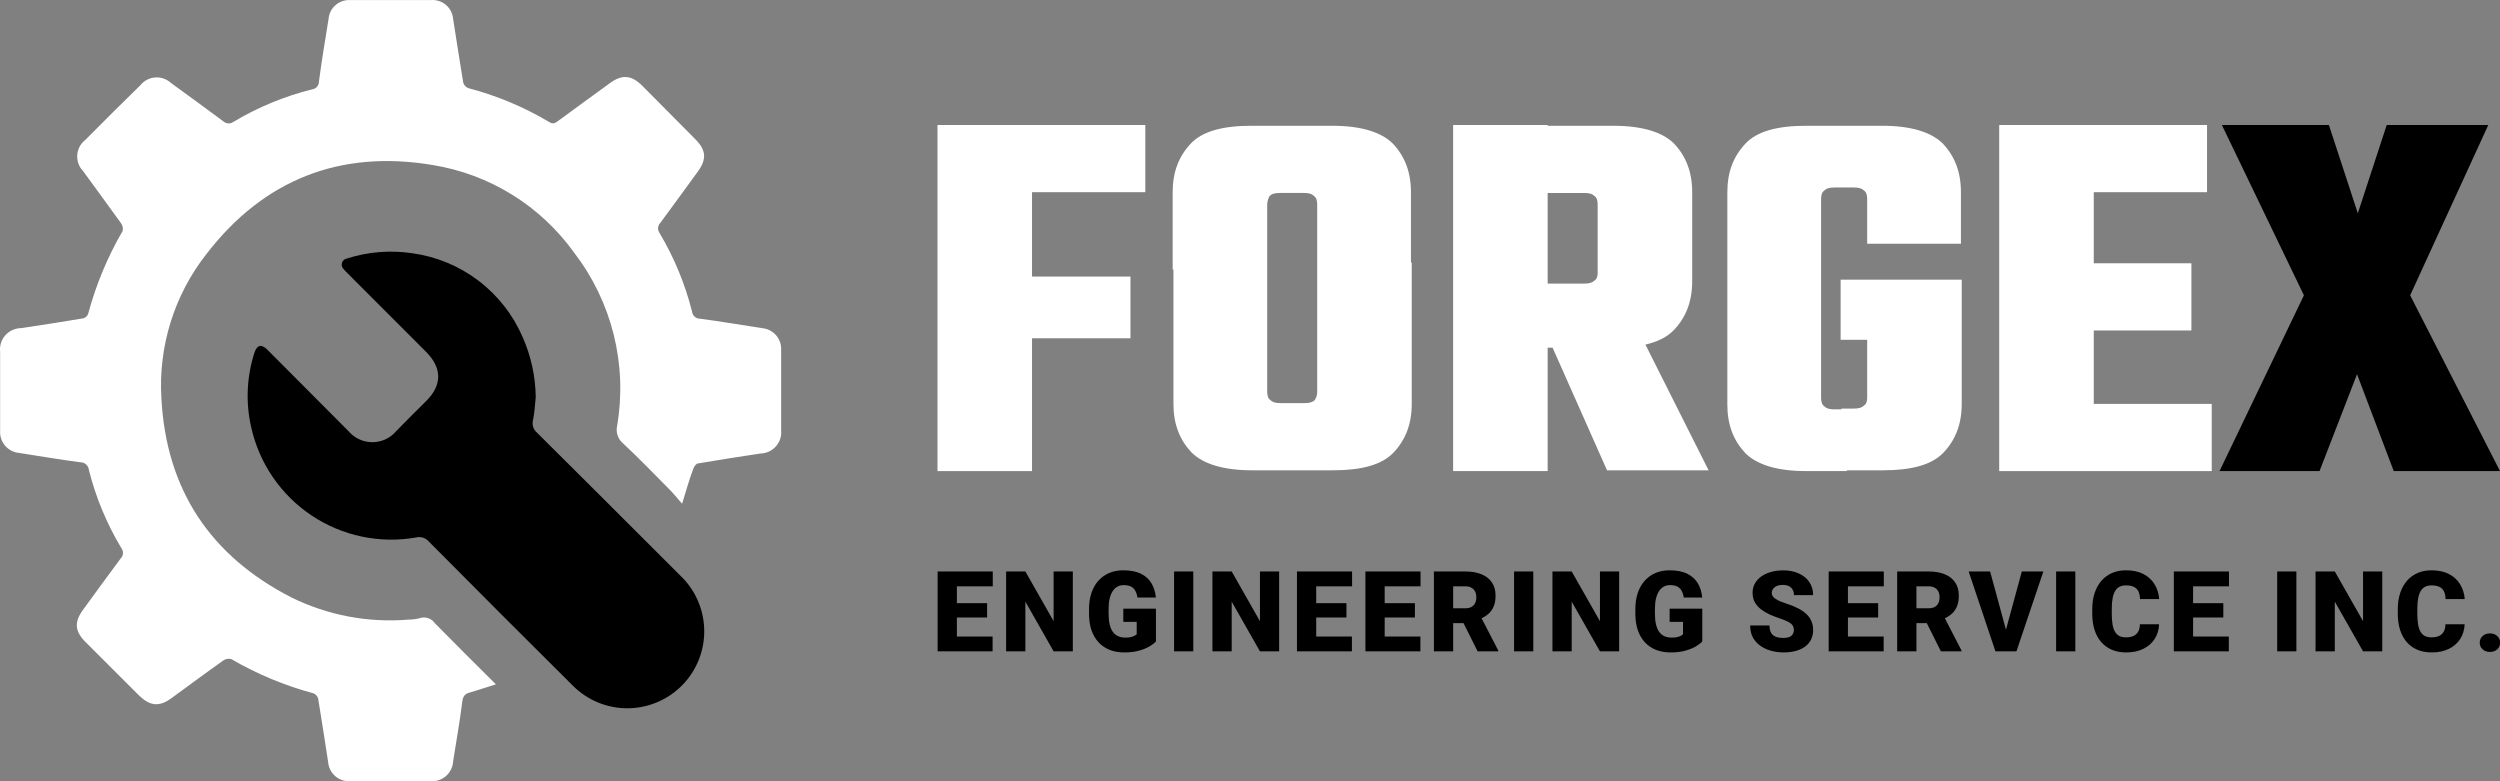
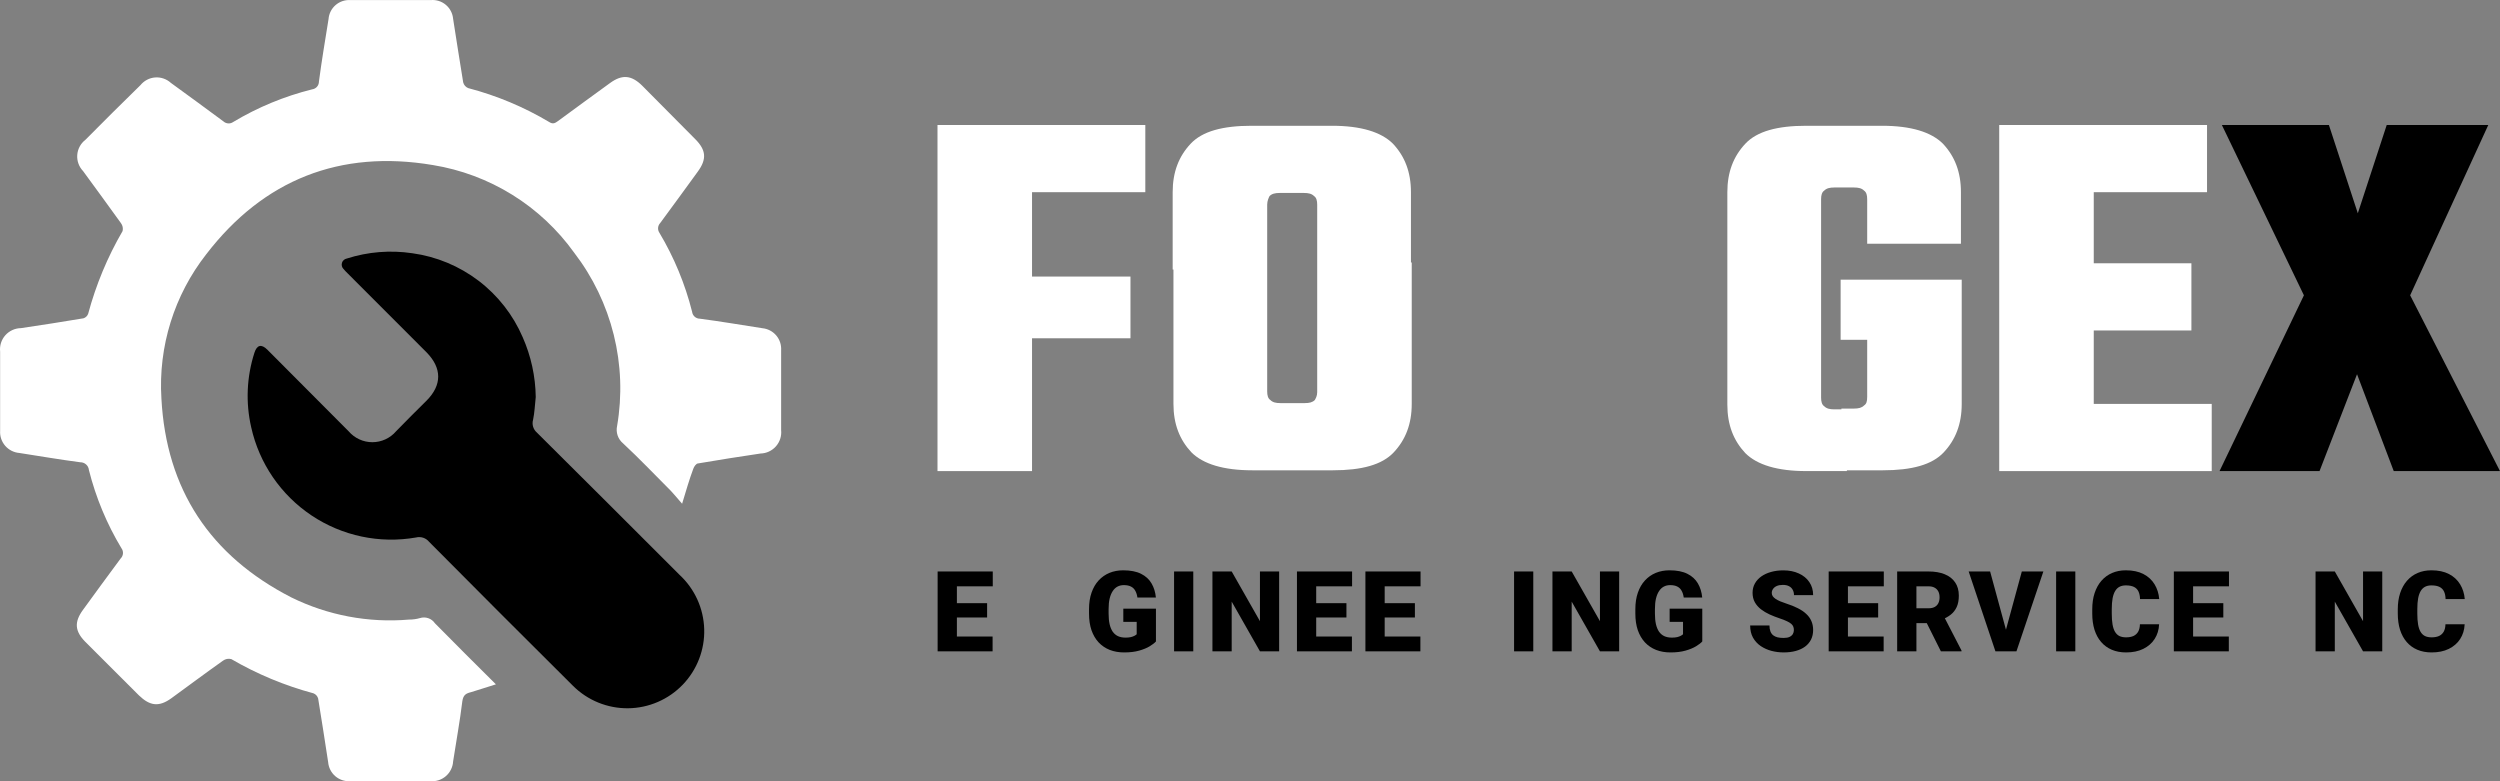
<svg xmlns="http://www.w3.org/2000/svg" width="192" height="60" viewBox="0 0 192 60" fill="none">
  <rect x="0" y="0" width="192" height="60" fill="#808080" stroke="none" />
  <path d="M52.386 38.687C52.032 38.285 51.786 37.973 51.522 37.697C50.322 36.498 49.123 35.232 47.851 34.05C47.658 33.89 47.514 33.68 47.433 33.443C47.353 33.205 47.34 32.95 47.395 32.706C47.792 30.382 47.704 28 47.136 25.711C46.568 23.422 45.533 21.276 44.096 19.406C42.819 17.624 41.203 16.112 39.34 14.957C37.477 13.802 35.403 13.026 33.239 12.675C26.125 11.476 20.247 13.797 15.845 19.52C13.378 22.667 12.151 26.61 12.396 30.601C12.768 37.601 16.151 42.689 22.371 45.88C25.172 47.26 28.298 47.849 31.41 47.584C31.694 47.586 31.977 47.547 32.25 47.47C32.459 47.403 32.684 47.406 32.891 47.477C33.099 47.548 33.278 47.685 33.401 47.866C34.919 49.413 36.46 50.937 38.086 52.557C37.402 52.767 36.796 52.971 36.178 53.157C35.789 53.253 35.579 53.367 35.507 53.853C35.321 55.401 35.033 56.936 34.799 58.478C34.787 58.692 34.732 58.901 34.638 59.093C34.545 59.286 34.414 59.457 34.253 59.599C34.092 59.74 33.905 59.848 33.702 59.916C33.499 59.984 33.285 60.011 33.071 59.996C31.024 59.996 28.961 59.996 26.881 59.996C26.466 60.019 26.058 59.879 25.744 59.606C25.43 59.332 25.235 58.947 25.202 58.532C24.95 56.906 24.704 55.275 24.434 53.649C24.41 53.558 24.364 53.475 24.302 53.405C24.239 53.335 24.161 53.281 24.074 53.247C21.864 52.653 19.742 51.77 17.764 50.619C17.656 50.59 17.543 50.586 17.432 50.606C17.322 50.627 17.218 50.673 17.128 50.739C15.797 51.681 14.489 52.659 13.169 53.619C12.21 54.315 11.514 54.219 10.674 53.409L6.559 49.3C5.744 48.478 5.69 47.776 6.367 46.846C7.327 45.52 8.293 44.206 9.265 42.893C9.369 42.791 9.433 42.654 9.444 42.508C9.455 42.362 9.413 42.217 9.325 42.101C8.202 40.235 7.361 38.213 6.829 36.102C6.814 35.936 6.737 35.782 6.614 35.671C6.49 35.56 6.33 35.5 6.163 35.502C4.598 35.298 3.044 35.028 1.485 34.788C1.066 34.754 0.677 34.557 0.401 34.24C0.125 33.923 -0.016 33.51 0.009 33.09C0.009 31.062 0.009 29.033 0.009 27.001C-0.015 26.776 0.008 26.547 0.077 26.331C0.147 26.115 0.26 25.916 0.411 25.746C0.562 25.577 0.747 25.441 0.953 25.347C1.16 25.253 1.384 25.203 1.611 25.201C3.21 24.965 4.81 24.713 6.409 24.446C6.492 24.42 6.567 24.376 6.629 24.316C6.691 24.257 6.739 24.184 6.769 24.104C7.367 21.877 8.256 19.738 9.415 17.745C9.439 17.642 9.442 17.535 9.421 17.431C9.4 17.328 9.357 17.23 9.295 17.145C8.335 15.801 7.351 14.475 6.379 13.137C6.222 12.974 6.101 12.779 6.024 12.565C5.947 12.351 5.916 12.124 5.933 11.897C5.95 11.671 6.014 11.45 6.122 11.251C6.23 11.051 6.379 10.876 6.559 10.738C7.969 9.322 9.373 7.912 10.788 6.538C10.926 6.368 11.098 6.228 11.292 6.126C11.486 6.025 11.699 5.964 11.917 5.948C12.136 5.931 12.355 5.96 12.562 6.032C12.769 6.103 12.96 6.217 13.121 6.364C14.471 7.342 15.821 8.332 17.158 9.322C17.259 9.414 17.388 9.469 17.525 9.478C17.661 9.487 17.796 9.449 17.908 9.37C19.794 8.239 21.838 7.394 23.972 6.862C24.117 6.843 24.251 6.772 24.347 6.661C24.443 6.551 24.495 6.409 24.494 6.263C24.704 4.661 24.974 3.071 25.232 1.463C25.264 1.049 25.457 0.665 25.77 0.392C26.083 0.12 26.491 -0.019 26.905 0.006H33.089C33.507 -0.029 33.921 0.102 34.241 0.372C34.562 0.642 34.762 1.028 34.799 1.445C35.063 3.071 35.297 4.703 35.573 6.328C35.598 6.426 35.647 6.517 35.713 6.593C35.78 6.669 35.863 6.728 35.956 6.766C38.153 7.341 40.257 8.224 42.207 9.388C42.489 9.562 42.657 9.436 42.86 9.292C44.192 8.314 45.524 7.336 46.861 6.37C47.785 5.699 48.499 5.771 49.315 6.574L53.393 10.684C54.233 11.524 54.293 12.22 53.591 13.179C52.632 14.499 51.672 15.819 50.7 17.133C50.607 17.233 50.551 17.362 50.541 17.498C50.531 17.634 50.568 17.77 50.646 17.883C51.772 19.77 52.616 21.811 53.153 23.942C53.17 24.089 53.24 24.225 53.351 24.324C53.462 24.422 53.605 24.476 53.753 24.476C55.349 24.686 56.938 24.956 58.552 25.207C58.963 25.247 59.343 25.445 59.612 25.759C59.88 26.074 60.017 26.48 59.991 26.893C59.991 28.937 59.991 30.983 59.991 33.03C60.014 33.254 59.991 33.48 59.923 33.695C59.854 33.91 59.742 34.108 59.593 34.277C59.444 34.446 59.262 34.582 59.058 34.677C58.854 34.773 58.633 34.824 58.408 34.83C56.808 35.066 55.209 35.32 53.609 35.592C53.465 35.592 53.297 35.844 53.243 36.006C52.937 36.822 52.697 37.667 52.386 38.687Z" fill="white" />
  <path d="M41.145 30.493C41.079 31.093 41.055 31.693 40.941 32.233C40.89 32.407 40.89 32.592 40.941 32.767C40.992 32.941 41.092 33.097 41.229 33.217C44.888 36.852 48.543 40.497 52.194 44.153C52.769 44.686 53.233 45.329 53.557 46.044C53.882 46.759 54.06 47.531 54.083 48.316C54.106 49.101 53.972 49.882 53.689 50.614C53.406 51.347 52.981 52.015 52.437 52.581C51.893 53.147 51.242 53.599 50.521 53.91C49.8 54.222 49.025 54.387 48.24 54.395C47.456 54.403 46.677 54.255 45.95 53.959C45.223 53.663 44.562 53.225 44.006 52.671C40.311 49 36.629 45.315 32.958 41.615C32.839 41.469 32.682 41.359 32.503 41.299C32.324 41.24 32.132 41.233 31.95 41.279C29.157 41.768 26.284 41.162 23.927 39.587C21.57 38.012 19.91 35.588 19.294 32.821C18.858 30.924 18.943 28.944 19.54 27.091C19.732 26.492 20.073 26.396 20.535 26.858L26.773 33.12C26.999 33.384 27.278 33.595 27.593 33.74C27.908 33.886 28.25 33.961 28.597 33.961C28.944 33.961 29.286 33.886 29.601 33.74C29.916 33.595 30.195 33.384 30.42 33.12C31.2 32.321 31.978 31.539 32.754 30.775C33.953 29.575 33.953 28.273 32.754 27.055L26.707 21.003C26.591 20.892 26.481 20.776 26.378 20.654C26.317 20.593 26.275 20.517 26.255 20.433C26.235 20.349 26.238 20.262 26.264 20.18C26.29 20.098 26.337 20.025 26.402 19.968C26.466 19.911 26.545 19.872 26.63 19.857C28.255 19.335 29.979 19.196 31.668 19.449C33.516 19.703 35.267 20.431 36.752 21.56C38.237 22.69 39.405 24.184 40.143 25.898C40.783 27.346 41.124 28.909 41.145 30.493Z" fill="black" />
  <path d="M72 9.6H79.26V36.18H72V9.6ZM87.96 9.6V14.76H74.58V9.6H87.96ZM86.82 21.24V25.98H75.18V21.24H86.82Z" fill="white" />
  <path d="M97.32 15.719V20.699H90.061V14.759C90.061 13.199 90.54 11.999 91.441 11.039C92.341 10.079 93.9 9.659 96.121 9.659H99.66V14.819H98.281C97.921 14.819 97.681 14.879 97.501 15.059C97.441 15.179 97.32 15.419 97.32 15.719ZM97.32 20.159V30.059C97.32 30.359 97.38 30.599 97.561 30.719C97.74 30.899 97.981 30.959 98.341 30.959H99.721V36.119H96.181C93.961 36.119 92.401 35.639 91.501 34.739C90.601 33.779 90.121 32.579 90.121 31.019V20.159H97.32ZM101.161 20.699V15.719C101.161 15.419 101.101 15.179 100.921 15.059C100.741 14.879 100.501 14.819 100.141 14.819H98.76V9.659H102.301C104.521 9.659 106.081 10.139 106.981 11.039C107.881 11.999 108.361 13.199 108.361 14.759V20.699H101.161ZM101.161 30.119V20.159H108.421V31.019C108.421 32.579 107.941 33.779 107.041 34.739C106.141 35.699 104.581 36.119 102.361 36.119H98.82V30.959H100.201C100.561 30.959 100.801 30.899 100.981 30.719C101.041 30.599 101.161 30.419 101.161 30.119Z" fill="white" />
-   <path d="M111.6 9.6H118.86V36.18H111.6V9.6ZM122.7 20.94V15.72C122.7 15.42 122.64 15.18 122.46 15.06C122.28 14.88 122.04 14.82 121.68 14.82H114V9.66H123.9C126.12 9.66 127.68 10.14 128.58 11.04C129.48 12 129.96 13.2 129.96 14.76V21.6C129.96 23.16 129.48 24.36 128.58 25.32C127.68 26.28 126.12 26.7 123.9 26.7H114V21.78H121.68C122.04 21.78 122.28 21.72 122.46 21.54C122.64 21.42 122.7 21.24 122.7 20.94ZM117.96 23.82H125.04L131.22 36.12H123.42L117.96 23.82Z" fill="white" />
  <path d="M139.86 15.299V30.539C139.86 30.839 139.92 31.079 140.1 31.199C140.28 31.379 140.52 31.439 140.88 31.439H141.84V36.179H138.72C136.5 36.179 134.94 35.699 134.04 34.799C133.14 33.839 132.66 32.639 132.66 31.079V14.759C132.66 13.199 133.14 11.999 134.04 11.039C134.94 10.079 136.5 9.659 138.72 9.659H142.02V14.399H140.88C140.52 14.399 140.28 14.459 140.1 14.639C139.92 14.759 139.86 14.999 139.86 15.299ZM143.4 18.719V15.299C143.4 14.999 143.34 14.759 143.16 14.639C142.98 14.459 142.74 14.399 142.38 14.399H141.24V9.659H144.54C146.76 9.659 148.32 10.139 149.22 11.039C150.12 11.999 150.6 13.199 150.6 14.759V18.719H143.4ZM150.66 21.479V26.099H141.36V21.479H150.66ZM143.4 30.479V24.659H150.66V31.019C150.66 32.579 150.18 33.779 149.28 34.739C148.38 35.699 146.82 36.119 144.6 36.119H141.42V31.379H142.38C142.74 31.379 142.98 31.319 143.16 31.139C143.34 31.019 143.4 30.839 143.4 30.479Z" fill="white" />
  <path d="M153.54 9.6H160.8V36.18H153.54V9.6ZM169.5 9.6V14.76H156.12V9.6H169.5ZM169.86 31.02V36.18H156.12V31.02H169.86ZM168.3 20.22V25.38H156.66V20.22H168.3Z" fill="white" />
  <path d="M185.1 22.68L192 36.18H183.84L181.02 28.74L178.14 36.18H170.46L176.94 22.68L170.64 9.6H178.86L181.08 16.38L183.3 9.6H191.1L185.1 22.68Z" fill="black" />
-   <path d="M190.442 49.356C190.442 49.154 190.515 48.986 190.661 48.851C190.808 48.713 190.996 48.645 191.226 48.645C191.459 48.645 191.647 48.713 191.791 48.851C191.937 48.986 192.01 49.154 192.01 49.356C192.01 49.559 191.937 49.729 191.791 49.866C191.647 50.001 191.459 50.069 191.226 50.069C190.996 50.069 190.808 50.001 190.661 49.866C190.515 49.729 190.442 49.559 190.442 49.356Z" fill="black" />
  <path d="M187.811 47.945H189.286C189.266 48.372 189.151 48.749 188.941 49.075C188.73 49.4 188.438 49.654 188.064 49.837C187.694 50.017 187.255 50.107 186.75 50.107C186.34 50.107 185.973 50.038 185.65 49.9C185.33 49.763 185.058 49.565 184.833 49.306C184.611 49.048 184.441 48.735 184.323 48.367C184.208 47.999 184.15 47.584 184.15 47.124V46.791C184.15 46.33 184.211 45.916 184.332 45.548C184.455 45.178 184.629 44.863 184.854 44.605C185.081 44.343 185.354 44.144 185.671 44.006C185.989 43.869 186.341 43.8 186.729 43.8C187.262 43.8 187.713 43.895 188.081 44.086C188.449 44.277 188.734 44.54 188.936 44.874C189.139 45.206 189.258 45.583 189.294 46.007H187.82C187.814 45.777 187.775 45.585 187.702 45.43C187.629 45.273 187.514 45.155 187.356 45.076C187.199 44.998 186.99 44.958 186.729 44.958C186.546 44.958 186.387 44.992 186.253 45.059C186.118 45.127 186.006 45.234 185.916 45.38C185.826 45.526 185.758 45.715 185.713 45.948C185.671 46.179 185.65 46.457 185.65 46.783V47.124C185.65 47.45 185.67 47.728 185.709 47.958C185.749 48.188 185.812 48.377 185.899 48.523C185.986 48.669 186.098 48.777 186.236 48.847C186.376 48.914 186.548 48.948 186.75 48.948C186.975 48.948 187.164 48.913 187.319 48.843C187.473 48.77 187.592 48.66 187.677 48.514C187.761 48.365 187.806 48.176 187.811 47.945Z" fill="black" />
  <path d="M182.957 43.889V50.023H181.482L179.313 46.206V50.023H177.834V43.889H179.313L181.482 47.706V43.889H182.957Z" fill="black" />
-   <path d="M176.362 43.889V50.023H174.888V43.889H176.362Z" fill="black" />
  <path d="M171.173 48.885V50.023H167.903V48.885H171.173ZM168.43 43.889V50.023H166.951V43.889H168.43ZM170.751 46.324V47.423H167.903V46.324H170.751ZM171.185 43.889V45.03H167.903V43.889H171.185Z" fill="black" />
  <path d="M164.346 47.945H165.82C165.801 48.372 165.685 48.749 165.475 49.075C165.264 49.4 164.972 49.654 164.598 49.837C164.228 50.017 163.79 50.107 163.284 50.107C162.874 50.107 162.507 50.038 162.184 49.9C161.864 49.763 161.592 49.565 161.367 49.306C161.145 49.048 160.975 48.735 160.857 48.367C160.742 47.999 160.685 47.584 160.685 47.124V46.791C160.685 46.33 160.745 45.916 160.866 45.548C160.989 45.178 161.163 44.863 161.388 44.605C161.616 44.343 161.888 44.144 162.205 44.006C162.523 43.869 162.875 43.8 163.263 43.8C163.797 43.8 164.247 43.895 164.615 44.086C164.983 44.277 165.268 44.54 165.471 44.874C165.673 45.206 165.792 45.583 165.829 46.007H164.354C164.348 45.777 164.309 45.585 164.236 45.43C164.163 45.273 164.048 45.155 163.891 45.076C163.733 44.998 163.524 44.958 163.263 44.958C163.08 44.958 162.922 44.992 162.787 45.059C162.652 45.127 162.54 45.234 162.45 45.38C162.36 45.526 162.293 45.715 162.248 45.948C162.205 46.179 162.184 46.457 162.184 46.783V47.124C162.184 47.45 162.204 47.728 162.243 47.958C162.283 48.188 162.346 48.377 162.433 48.523C162.52 48.669 162.632 48.777 162.77 48.847C162.91 48.914 163.082 48.948 163.284 48.948C163.509 48.948 163.698 48.913 163.853 48.843C164.007 48.77 164.127 48.66 164.211 48.514C164.295 48.365 164.34 48.176 164.346 47.945Z" fill="black" />
  <path d="M159.385 43.889V50.023H157.91V43.889H159.385Z" fill="black" />
  <path d="M153.999 48.578L155.276 43.889H156.931L154.863 50.023H153.793L153.999 48.578ZM152.841 43.889L154.117 48.578L154.332 50.023H153.249L151.193 43.889H152.841Z" fill="black" />
  <path d="M145.702 43.889H148.116C148.588 43.889 148.998 43.959 149.346 44.099C149.695 44.24 149.963 44.448 150.151 44.723C150.342 44.998 150.438 45.338 150.438 45.742C150.438 46.093 150.383 46.387 150.273 46.623C150.164 46.859 150.011 47.054 149.814 47.209C149.62 47.36 149.394 47.485 149.136 47.584L148.651 47.857H146.625L146.616 46.716H148.116C148.304 46.716 148.46 46.682 148.584 46.614C148.707 46.547 148.8 46.452 148.862 46.328C148.927 46.202 148.959 46.051 148.959 45.877C148.959 45.7 148.927 45.549 148.862 45.422C148.797 45.296 148.702 45.199 148.575 45.132C148.452 45.064 148.299 45.03 148.116 45.03H147.181V50.023H145.702V43.889ZM149.06 50.023L147.703 47.31L149.271 47.301L150.644 49.96V50.023H149.06Z" fill="black" />
  <path d="M144.664 48.885V50.023H141.395V48.885H144.664ZM141.921 43.889V50.023H140.442V43.889H141.921ZM144.243 46.324V47.423H141.395V46.324H144.243ZM144.676 43.889V45.03H141.395V43.889H144.676Z" fill="black" />
  <path d="M137.77 48.392C137.77 48.296 137.756 48.211 137.728 48.135C137.7 48.056 137.648 47.983 137.572 47.916C137.496 47.848 137.386 47.781 137.243 47.713C137.103 47.643 136.917 47.57 136.687 47.494C136.418 47.404 136.158 47.303 135.908 47.191C135.658 47.076 135.434 46.942 135.238 46.791C135.041 46.636 134.885 46.456 134.77 46.252C134.655 46.044 134.597 45.802 134.597 45.527C134.597 45.263 134.656 45.026 134.774 44.815C134.892 44.601 135.057 44.42 135.267 44.271C135.481 44.12 135.731 44.005 136.017 43.926C136.304 43.844 136.617 43.804 136.957 43.804C137.406 43.804 137.802 43.882 138.145 44.04C138.49 44.194 138.76 44.415 138.954 44.701C139.15 44.985 139.249 45.32 139.249 45.708H137.778C137.778 45.553 137.746 45.417 137.681 45.299C137.62 45.181 137.526 45.089 137.399 45.021C137.273 44.954 137.114 44.92 136.923 44.92C136.738 44.92 136.582 44.948 136.455 45.004C136.329 45.061 136.234 45.136 136.169 45.232C136.104 45.325 136.072 45.427 136.072 45.539C136.072 45.632 136.097 45.716 136.148 45.792C136.201 45.865 136.276 45.934 136.371 45.999C136.469 46.063 136.587 46.125 136.725 46.184C136.865 46.243 137.023 46.301 137.197 46.357C137.523 46.461 137.812 46.577 138.065 46.706C138.32 46.833 138.535 46.977 138.709 47.14C138.886 47.3 139.02 47.483 139.11 47.688C139.202 47.893 139.249 48.125 139.249 48.383C139.249 48.658 139.195 48.903 139.089 49.116C138.982 49.33 138.829 49.511 138.629 49.66C138.43 49.806 138.191 49.917 137.913 49.993C137.635 50.069 137.325 50.106 136.982 50.106C136.667 50.106 136.357 50.067 136.051 49.988C135.748 49.907 135.472 49.783 135.225 49.618C134.978 49.449 134.78 49.234 134.631 48.973C134.485 48.709 134.412 48.396 134.412 48.034H135.895C135.895 48.213 135.919 48.365 135.967 48.489C136.014 48.612 136.085 48.712 136.177 48.788C136.27 48.861 136.384 48.914 136.519 48.948C136.653 48.979 136.808 48.994 136.982 48.994C137.17 48.994 137.322 48.968 137.437 48.914C137.552 48.858 137.636 48.785 137.69 48.695C137.743 48.602 137.77 48.501 137.77 48.392Z" fill="black" />
  <path d="M130.735 46.745V49.264C130.631 49.379 130.471 49.503 130.254 49.635C130.041 49.764 129.771 49.875 129.445 49.968C129.12 50.06 128.736 50.107 128.295 50.107C127.888 50.107 127.519 50.042 127.187 49.913C126.856 49.781 126.571 49.589 126.332 49.336C126.096 49.08 125.914 48.768 125.784 48.4C125.658 48.03 125.595 47.606 125.595 47.128V46.787C125.595 46.309 125.659 45.885 125.789 45.514C125.918 45.144 126.099 44.832 126.332 44.579C126.568 44.324 126.845 44.13 127.162 43.998C127.482 43.866 127.833 43.8 128.215 43.8C128.78 43.8 129.239 43.89 129.593 44.069C129.947 44.246 130.215 44.492 130.398 44.807C130.58 45.118 130.691 45.479 130.73 45.889H129.311C129.283 45.687 129.229 45.516 129.151 45.376C129.075 45.232 128.965 45.124 128.822 45.051C128.679 44.975 128.493 44.937 128.266 44.937C128.089 44.937 127.927 44.975 127.781 45.051C127.638 45.127 127.516 45.242 127.415 45.397C127.314 45.548 127.235 45.739 127.179 45.969C127.125 46.2 127.099 46.469 127.099 46.778V47.128C127.099 47.434 127.124 47.703 127.175 47.933C127.228 48.163 127.307 48.355 127.411 48.51C127.517 48.662 127.652 48.777 127.815 48.855C127.981 48.931 128.176 48.969 128.401 48.969C128.558 48.969 128.693 48.956 128.805 48.931C128.917 48.903 129.01 48.87 129.083 48.83C129.159 48.788 129.217 48.749 129.256 48.712V47.76H128.228V46.745H130.735Z" fill="black" />
  <path d="M124.351 43.889V50.023H122.876L120.706 46.206V50.023H119.228V43.889H120.706L122.876 47.706V43.889H124.351Z" fill="black" />
  <path d="M117.756 43.889V50.023H116.281V43.889H117.756Z" fill="black" />
-   <path d="M110.124 43.889H112.538C113.01 43.889 113.42 43.959 113.768 44.099C114.117 44.24 114.385 44.448 114.573 44.723C114.764 44.998 114.859 45.338 114.859 45.742C114.859 46.093 114.805 46.387 114.695 46.623C114.586 46.859 114.433 47.054 114.236 47.209C114.042 47.36 113.816 47.485 113.558 47.584L113.073 47.857H111.047L111.038 46.716H112.538C112.726 46.716 112.882 46.682 113.006 46.614C113.129 46.547 113.222 46.452 113.284 46.328C113.348 46.202 113.381 46.051 113.381 45.877C113.381 45.7 113.348 45.549 113.284 45.422C113.219 45.296 113.124 45.199 112.997 45.132C112.874 45.064 112.721 45.03 112.538 45.03H111.603V50.023H110.124V43.889ZM113.482 50.023L112.125 47.31L113.692 47.301L115.066 49.96V50.023H113.482Z" fill="black" />
  <path d="M109.086 48.885V50.023H105.816V48.885H109.086ZM106.343 43.889V50.023H104.864V43.889H106.343ZM108.664 46.324V47.423H105.816V46.324H108.664ZM109.098 43.889V45.03H105.816V43.889H109.098Z" fill="black" />
  <path d="M103.827 48.885V50.023H100.558V48.885H103.827ZM101.084 43.889V50.023H99.606V43.889H101.084ZM103.406 46.324V47.423H100.558V46.324H103.406ZM103.84 43.889V45.03H100.558V43.889H103.84Z" fill="black" />
  <path d="M98.238 43.889V50.023H96.764L94.594 46.206V50.023H93.115V43.889H94.594L96.764 47.706V43.889H98.238Z" fill="black" />
  <path d="M91.644 43.889V50.023H90.169V43.889H91.644Z" fill="black" />
  <path d="M88.777 46.745V49.264C88.673 49.379 88.513 49.503 88.296 49.635C88.083 49.764 87.813 49.875 87.487 49.968C87.162 50.06 86.778 50.107 86.337 50.107C85.93 50.107 85.561 50.042 85.229 49.913C84.898 49.781 84.613 49.589 84.374 49.336C84.138 49.08 83.956 48.768 83.826 48.4C83.7 48.03 83.637 47.606 83.637 47.128V46.787C83.637 46.309 83.701 45.885 83.831 45.514C83.96 45.144 84.141 44.832 84.374 44.579C84.61 44.324 84.887 44.13 85.204 43.998C85.524 43.866 85.875 43.8 86.257 43.8C86.822 43.8 87.281 43.89 87.635 44.069C87.989 44.246 88.257 44.492 88.439 44.807C88.622 45.118 88.733 45.479 88.772 45.889H87.353C87.325 45.687 87.271 45.516 87.192 45.376C87.117 45.232 87.007 45.124 86.864 45.051C86.721 44.975 86.535 44.937 86.308 44.937C86.131 44.937 85.969 44.975 85.823 45.051C85.68 45.127 85.558 45.242 85.457 45.397C85.356 45.548 85.277 45.739 85.221 45.969C85.167 46.2 85.141 46.469 85.141 46.778V47.128C85.141 47.434 85.166 47.703 85.217 47.933C85.27 48.163 85.349 48.355 85.453 48.51C85.559 48.662 85.694 48.777 85.857 48.855C86.023 48.931 86.218 48.969 86.443 48.969C86.6 48.969 86.735 48.956 86.847 48.931C86.959 48.903 87.052 48.87 87.125 48.83C87.201 48.788 87.258 48.749 87.298 48.712V47.76H86.27V46.745H88.777Z" fill="black" />
-   <path d="M82.393 43.889V50.023H80.918L78.748 46.206V50.023H77.269V43.889H78.748L80.918 47.706V43.889H82.393Z" fill="black" />
  <path d="M76.231 48.885V50.023H72.962V48.885H76.231ZM73.489 43.889V50.023H72.01V43.889H73.489ZM75.81 46.324V47.423H72.962V46.324H75.81ZM76.244 43.889V45.03H72.962V43.889H76.244Z" fill="black" />
</svg>